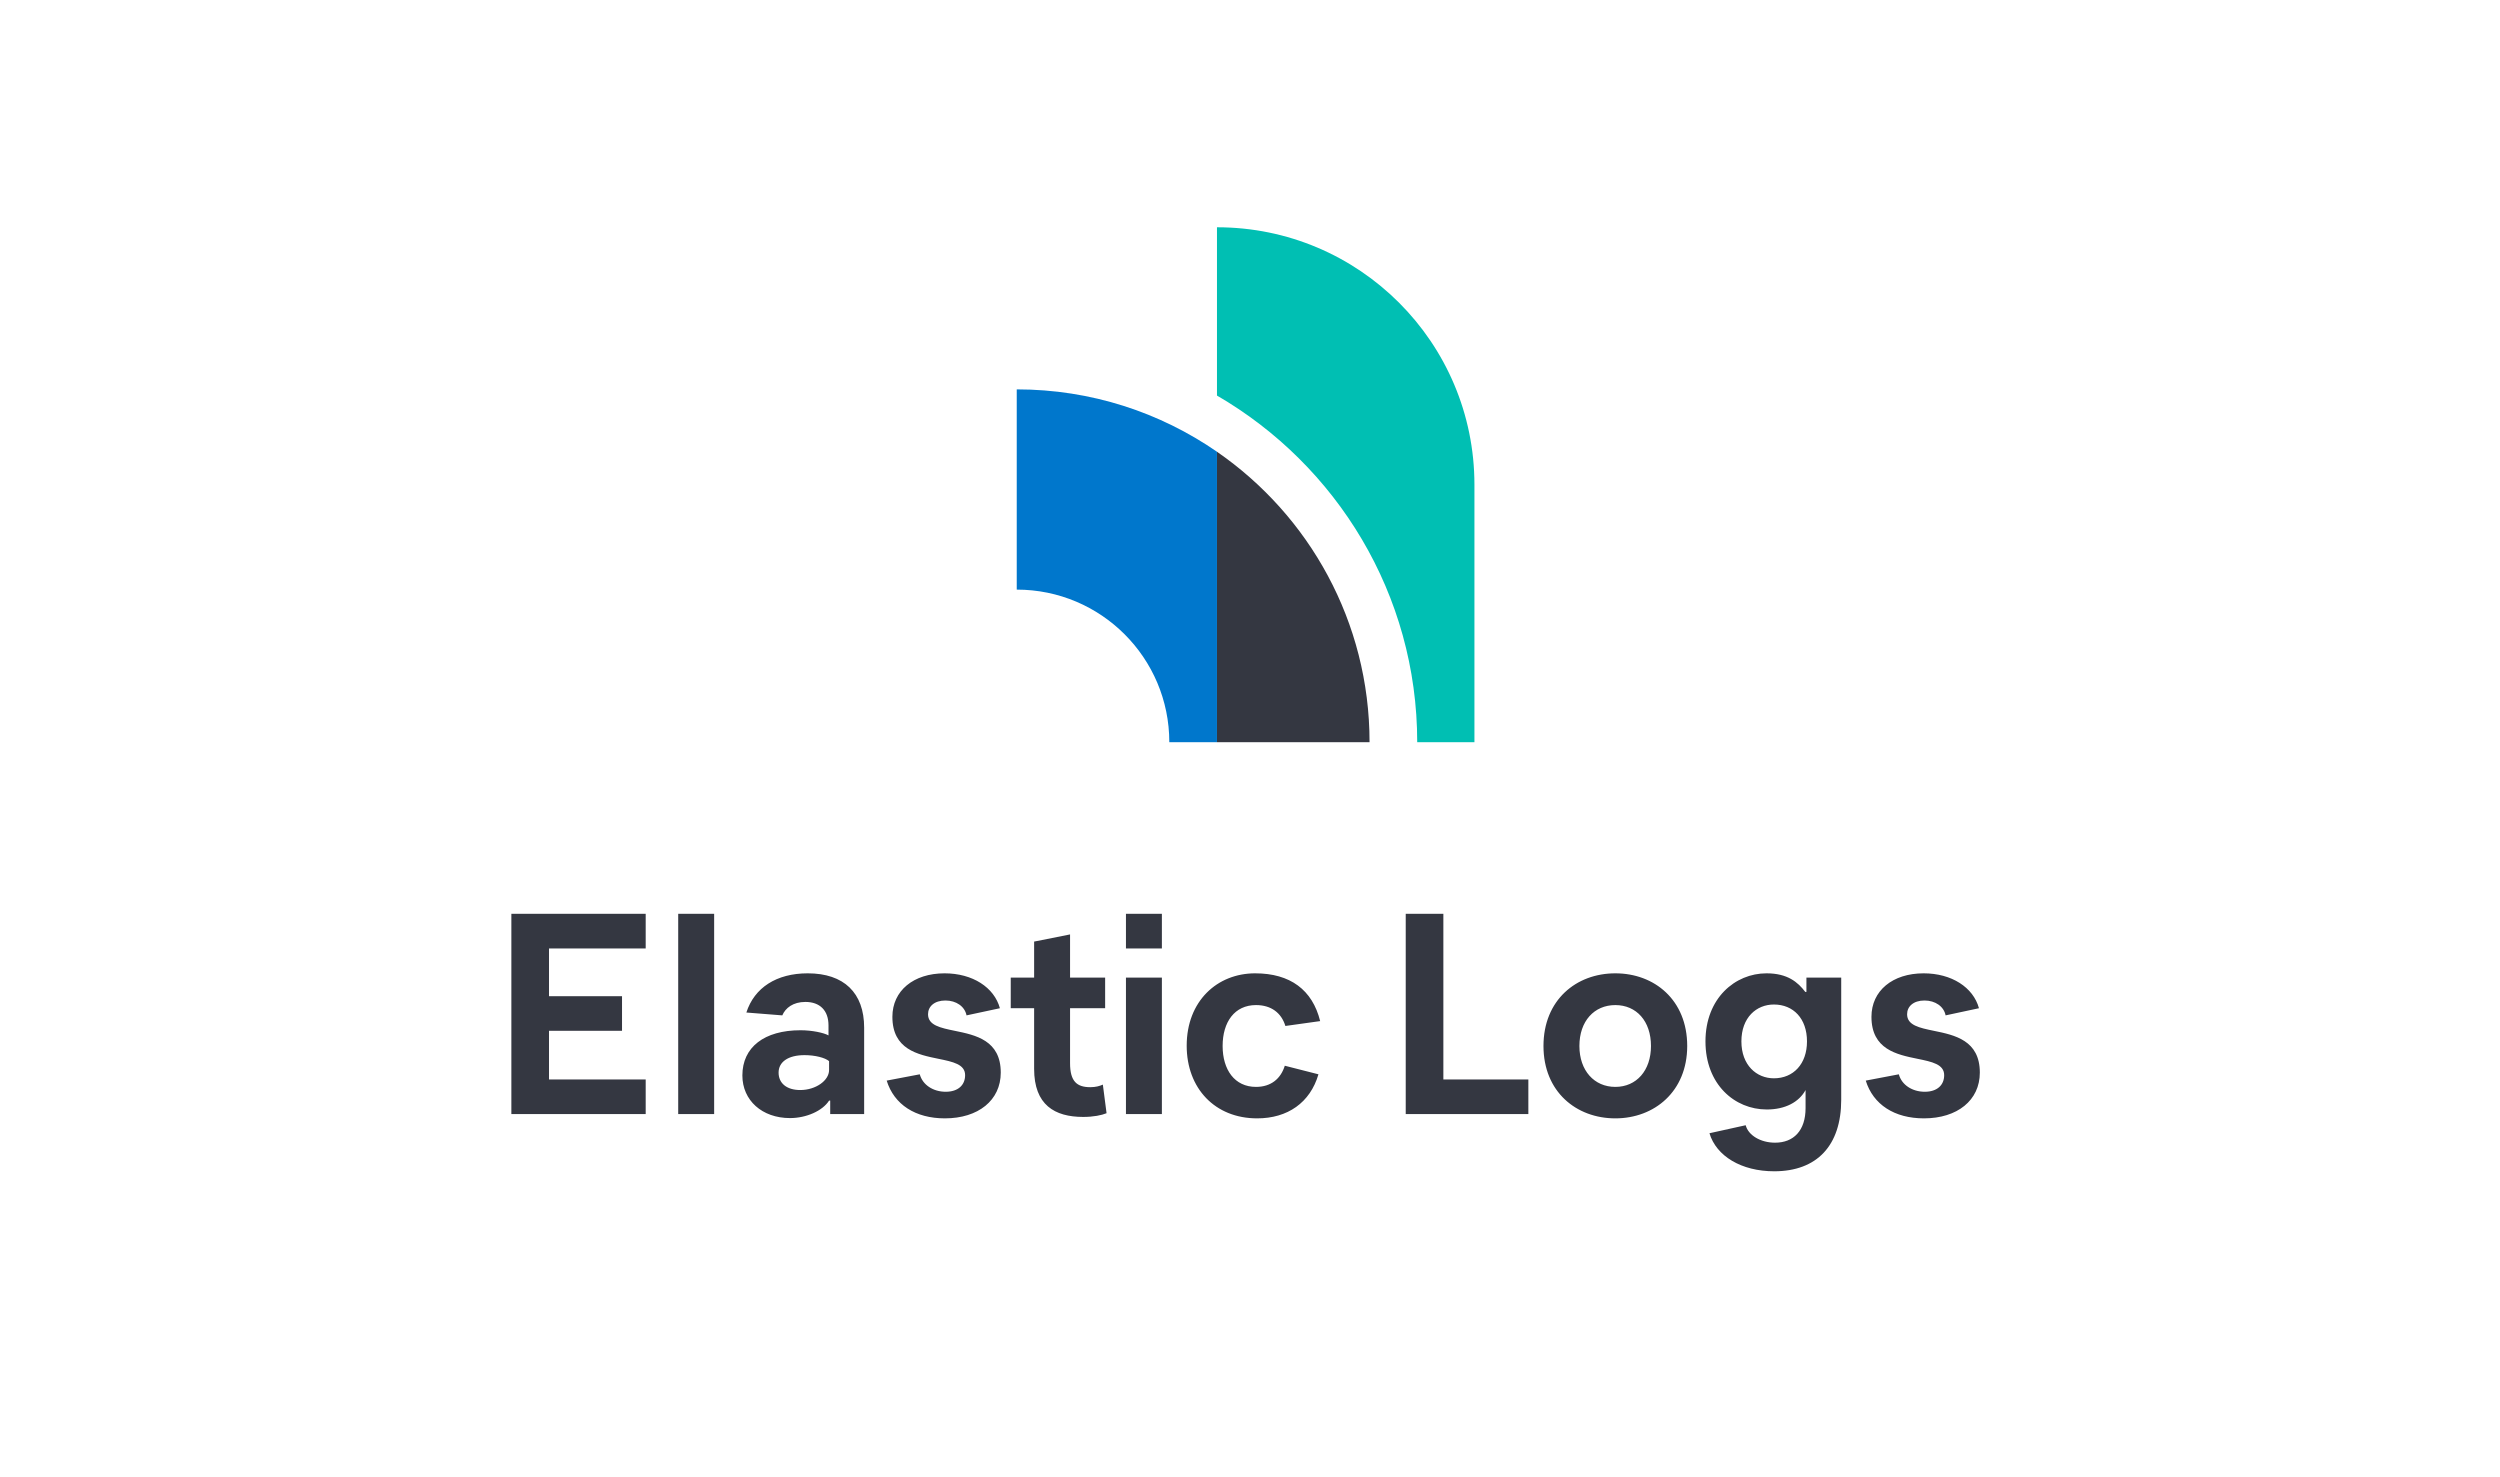
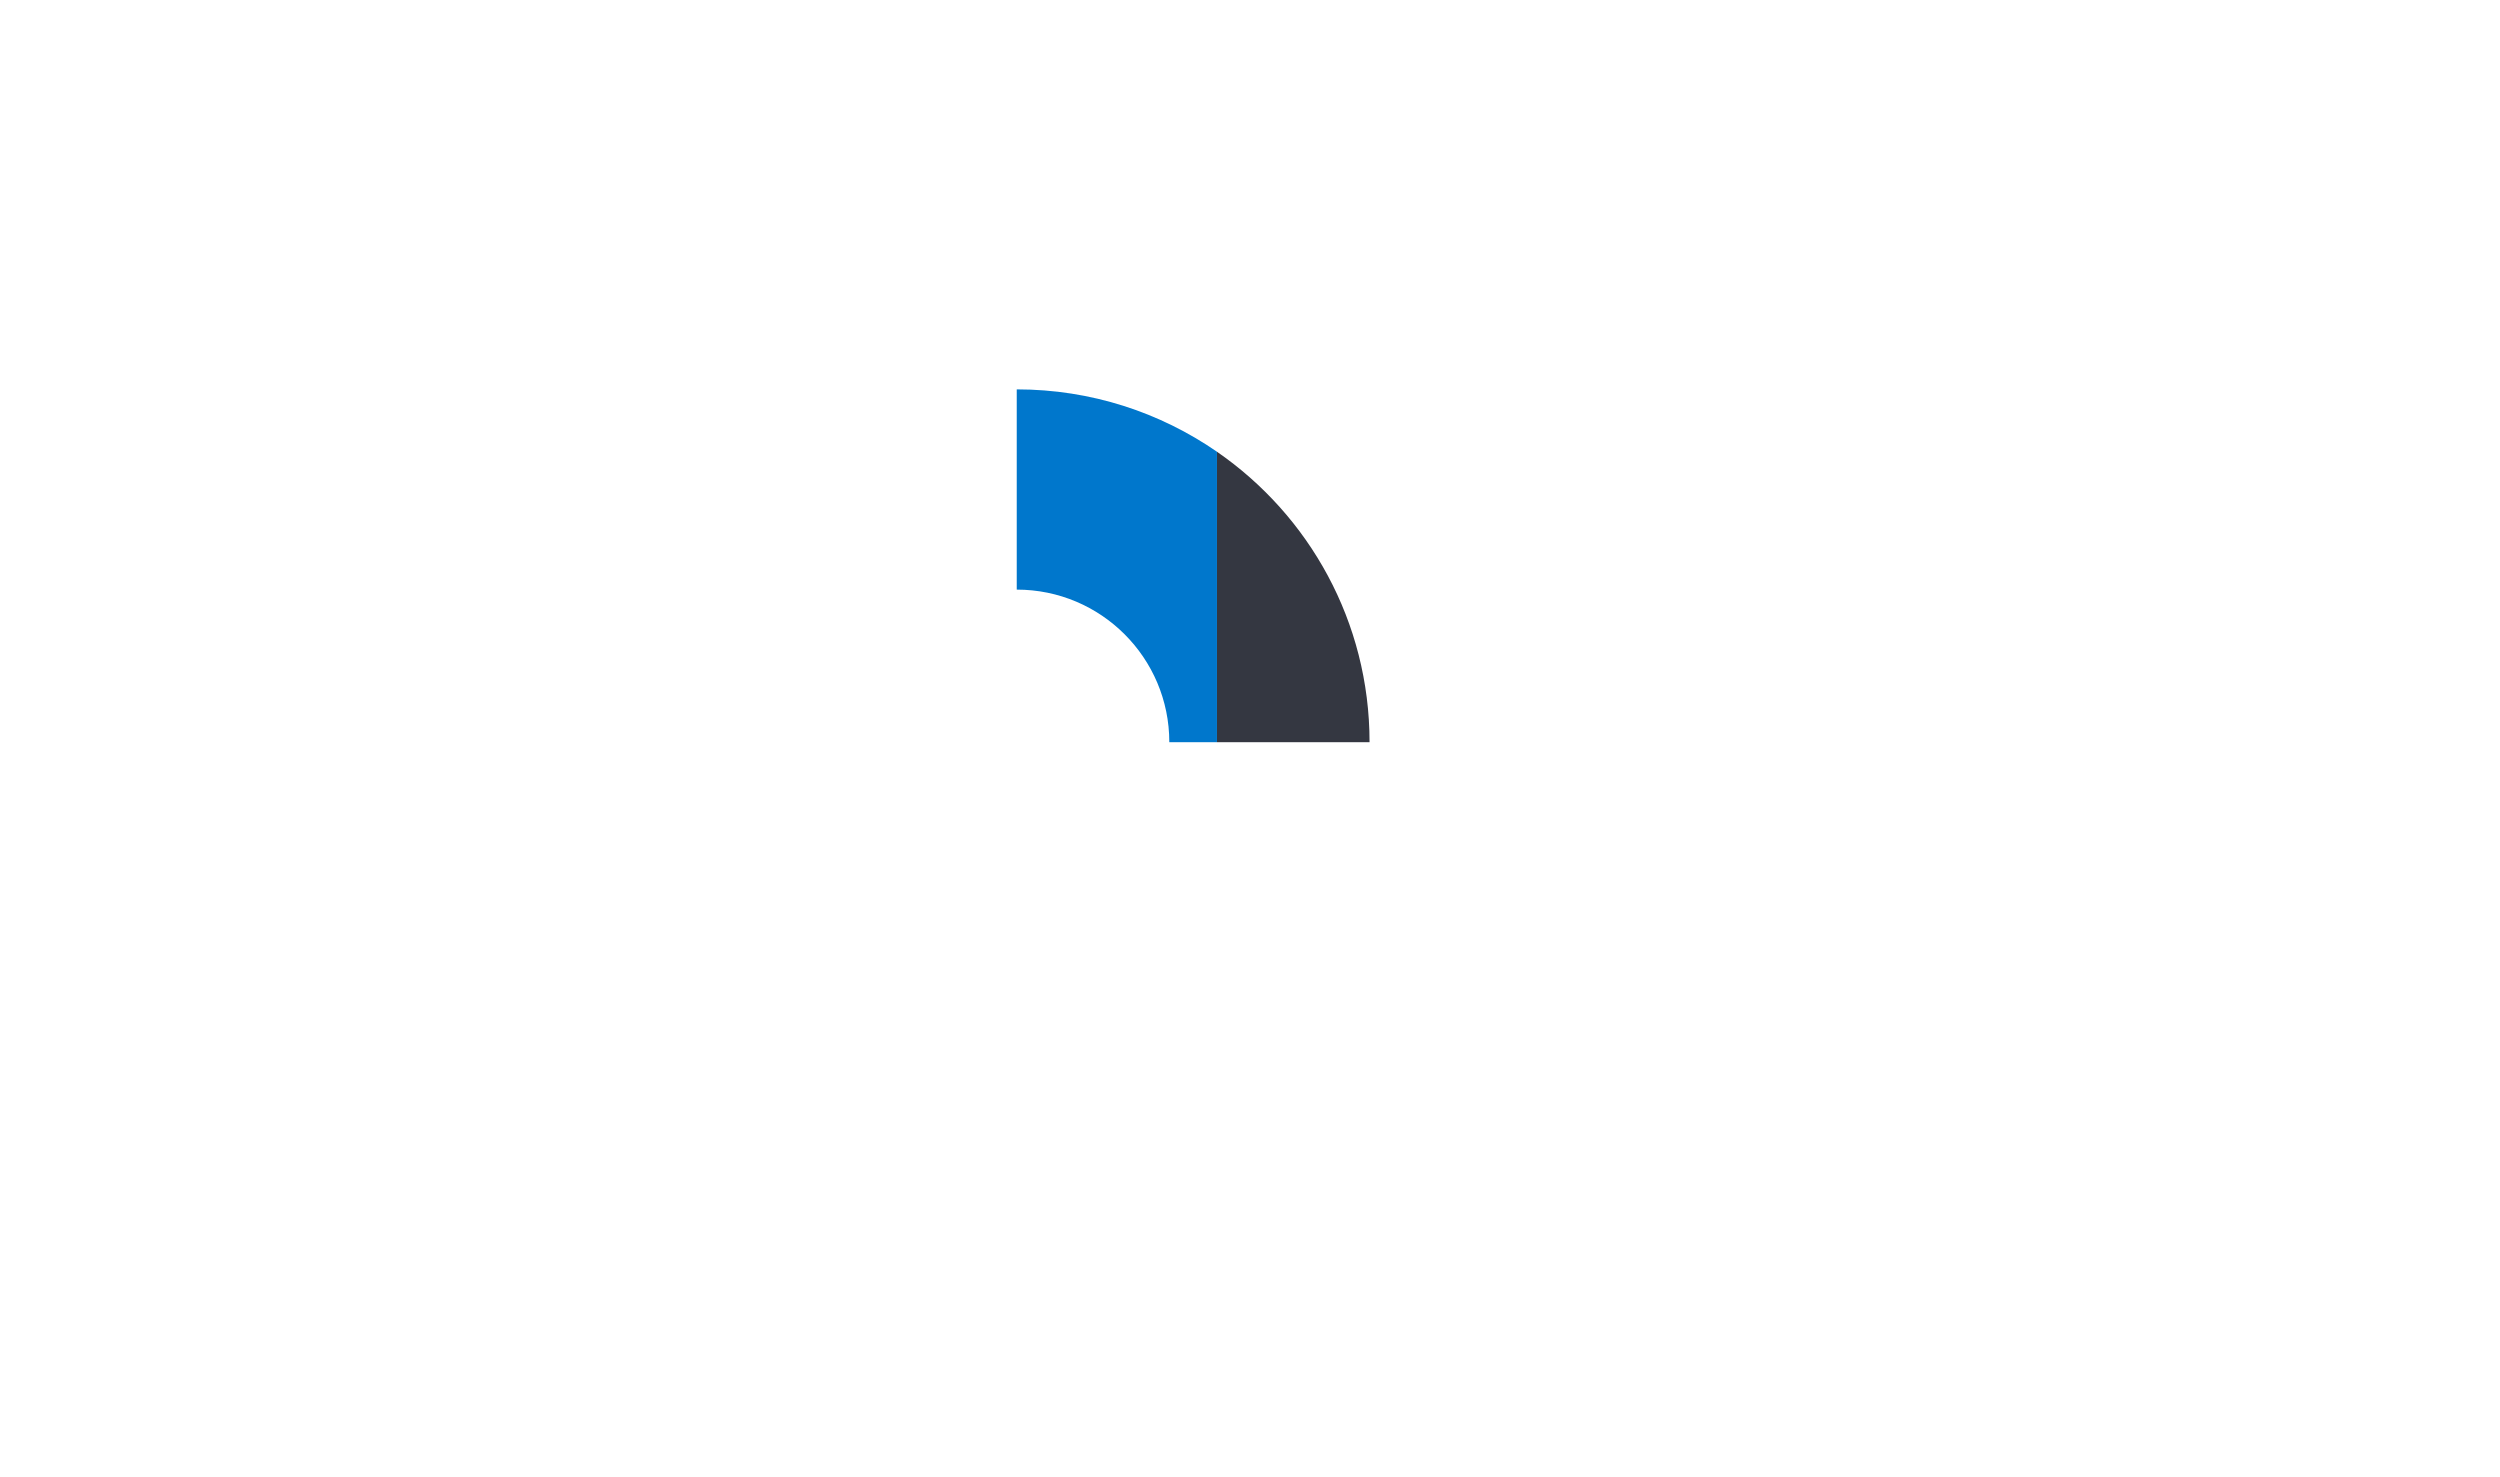
<svg xmlns="http://www.w3.org/2000/svg" width="220" height="130" viewBox="0 0 220 130" fill="none">
-   <rect width="220" height="130" fill="white" />
  <path fill-rule="evenodd" clip-rule="evenodd" d="M107.094 39.754V65.312H120.52C120.52 54.711 115.203 45.355 107.094 39.754" fill="#343741" />
  <path fill-rule="evenodd" clip-rule="evenodd" d="M89.473 34.265V51.886C96.888 51.886 102.899 57.898 102.899 65.312H107.094V39.754C102.087 36.296 96.019 34.265 89.473 34.265" fill="#0077CC" />
-   <path fill-rule="evenodd" clip-rule="evenodd" d="M107.094 20V34.81C117.617 40.914 124.715 52.296 124.715 65.312H129.75V42.656C129.75 30.143 119.607 20 107.094 20" fill="#00BFB3" />
-   <path fill-rule="evenodd" clip-rule="evenodd" d="M62.845 98.038V80.417H59.682V98.038H62.845ZM56.821 98.038V94.992H48.313V90.713H54.738V87.667H48.313V83.463H56.821V80.417H45V98.038H56.821ZM72.958 96.855C72.381 97.761 70.95 98.391 69.52 98.391C67.06 98.391 65.329 96.83 65.329 94.64C65.329 92.148 67.261 90.662 70.448 90.662C71.477 90.662 72.506 90.889 72.908 91.115V90.234C72.908 88.925 72.155 88.17 70.875 88.17C69.796 88.17 69.118 88.699 68.842 89.353L65.68 89.102C66.383 86.912 68.34 85.653 71.076 85.653C74.263 85.653 76.045 87.365 76.045 90.436V98.038H73.058V96.855H72.958ZM70.424 95.923C69.219 95.923 68.516 95.319 68.516 94.388C68.516 93.456 69.345 92.852 70.8 92.852C71.729 92.852 72.607 93.079 72.959 93.381V94.161C72.959 95.093 71.779 95.923 70.424 95.923ZM88.067 94.388C88.067 96.83 86.084 98.416 83.148 98.416C80.563 98.416 78.68 97.207 78.028 95.093L80.939 94.539C81.19 95.471 82.119 96.075 83.223 96.075C84.302 96.075 84.93 95.496 84.93 94.615C84.93 93.655 83.855 93.436 82.587 93.176C80.76 92.803 78.53 92.347 78.53 89.479C78.53 87.188 80.387 85.653 83.123 85.653C85.582 85.653 87.49 86.886 87.991 88.724L85.055 89.353C84.904 88.573 84.152 88.044 83.198 88.044C82.219 88.044 81.667 88.573 81.667 89.253C81.667 90.227 82.751 90.45 84.028 90.713C85.852 91.088 88.067 91.544 88.067 94.388ZM95.319 98.29C96.223 98.29 96.951 98.139 97.377 97.963L97.051 95.445C96.775 95.571 96.424 95.672 95.947 95.672C94.767 95.672 94.165 95.168 94.165 93.557V88.724H97.252V86.031H94.165V82.229L91.003 82.859V86.031H88.945V88.724H91.003V94.061C91.003 97.233 92.81 98.29 95.319 98.29ZM102.246 80.417V83.463H99.084V80.417H102.246ZM102.246 98.038V86.03H99.084V98.038H102.246ZM116.024 94.539C115.296 97.031 113.313 98.416 110.628 98.416C106.914 98.416 104.429 95.773 104.429 92.022C104.429 88.095 107.114 85.653 110.452 85.653C113.539 85.653 115.497 87.113 116.174 89.857L113.113 90.285C112.761 89.127 111.858 88.447 110.528 88.447C108.645 88.447 107.591 89.932 107.591 92.047C107.591 94.136 108.645 95.647 110.528 95.647C111.858 95.647 112.711 94.917 113.062 93.784L116.024 94.539ZM134.495 98.038V94.992H127.016V80.417H123.704V98.038H134.495ZM148.475 92.047C148.475 96.049 145.588 98.416 142.15 98.416C138.712 98.416 135.826 96.075 135.826 92.047C135.826 87.994 138.712 85.653 142.15 85.653C145.588 85.653 148.475 87.994 148.475 92.047ZM142.149 95.647C140.292 95.647 138.987 94.212 138.987 92.047C138.987 89.857 140.292 88.447 142.149 88.447C144.006 88.447 145.286 89.857 145.286 92.047C145.286 94.212 144.006 95.647 142.149 95.647ZM162.027 96.779C162.027 100.807 159.894 103.073 156.129 103.073C153.243 103.073 151.035 101.739 150.432 99.725L153.62 99.02C153.846 99.901 154.925 100.556 156.205 100.556C157.836 100.556 158.89 99.498 158.89 97.51V95.924C158.313 96.981 157.108 97.635 155.477 97.635C152.641 97.635 150.081 95.42 150.081 91.644C150.081 87.843 152.691 85.653 155.452 85.653C157.309 85.653 158.212 86.433 158.865 87.289H158.965V86.03H162.027V96.779ZM156.104 94.891C154.573 94.891 153.243 93.733 153.243 91.644C153.243 89.529 154.573 88.397 156.104 88.397C157.811 88.397 159.015 89.63 159.015 91.644C159.015 93.633 157.811 94.891 156.104 94.891ZM174.225 94.388C174.225 96.83 172.242 98.416 169.306 98.416C166.721 98.416 164.838 97.207 164.186 95.093L167.097 94.539C167.348 95.471 168.277 96.075 169.381 96.075C170.46 96.075 171.087 95.496 171.087 94.615C171.087 93.655 170.013 93.436 168.745 93.176C166.917 92.803 164.688 92.347 164.688 89.479C164.688 87.188 166.545 85.653 169.28 85.653C171.74 85.653 173.647 86.886 174.149 88.724L171.213 89.353C171.062 88.573 170.309 88.044 169.356 88.044C168.377 88.044 167.825 88.573 167.825 89.253C167.825 90.227 168.909 90.45 170.185 90.713C172.009 91.088 174.225 91.544 174.225 94.388Z" fill="#343741" />
</svg>